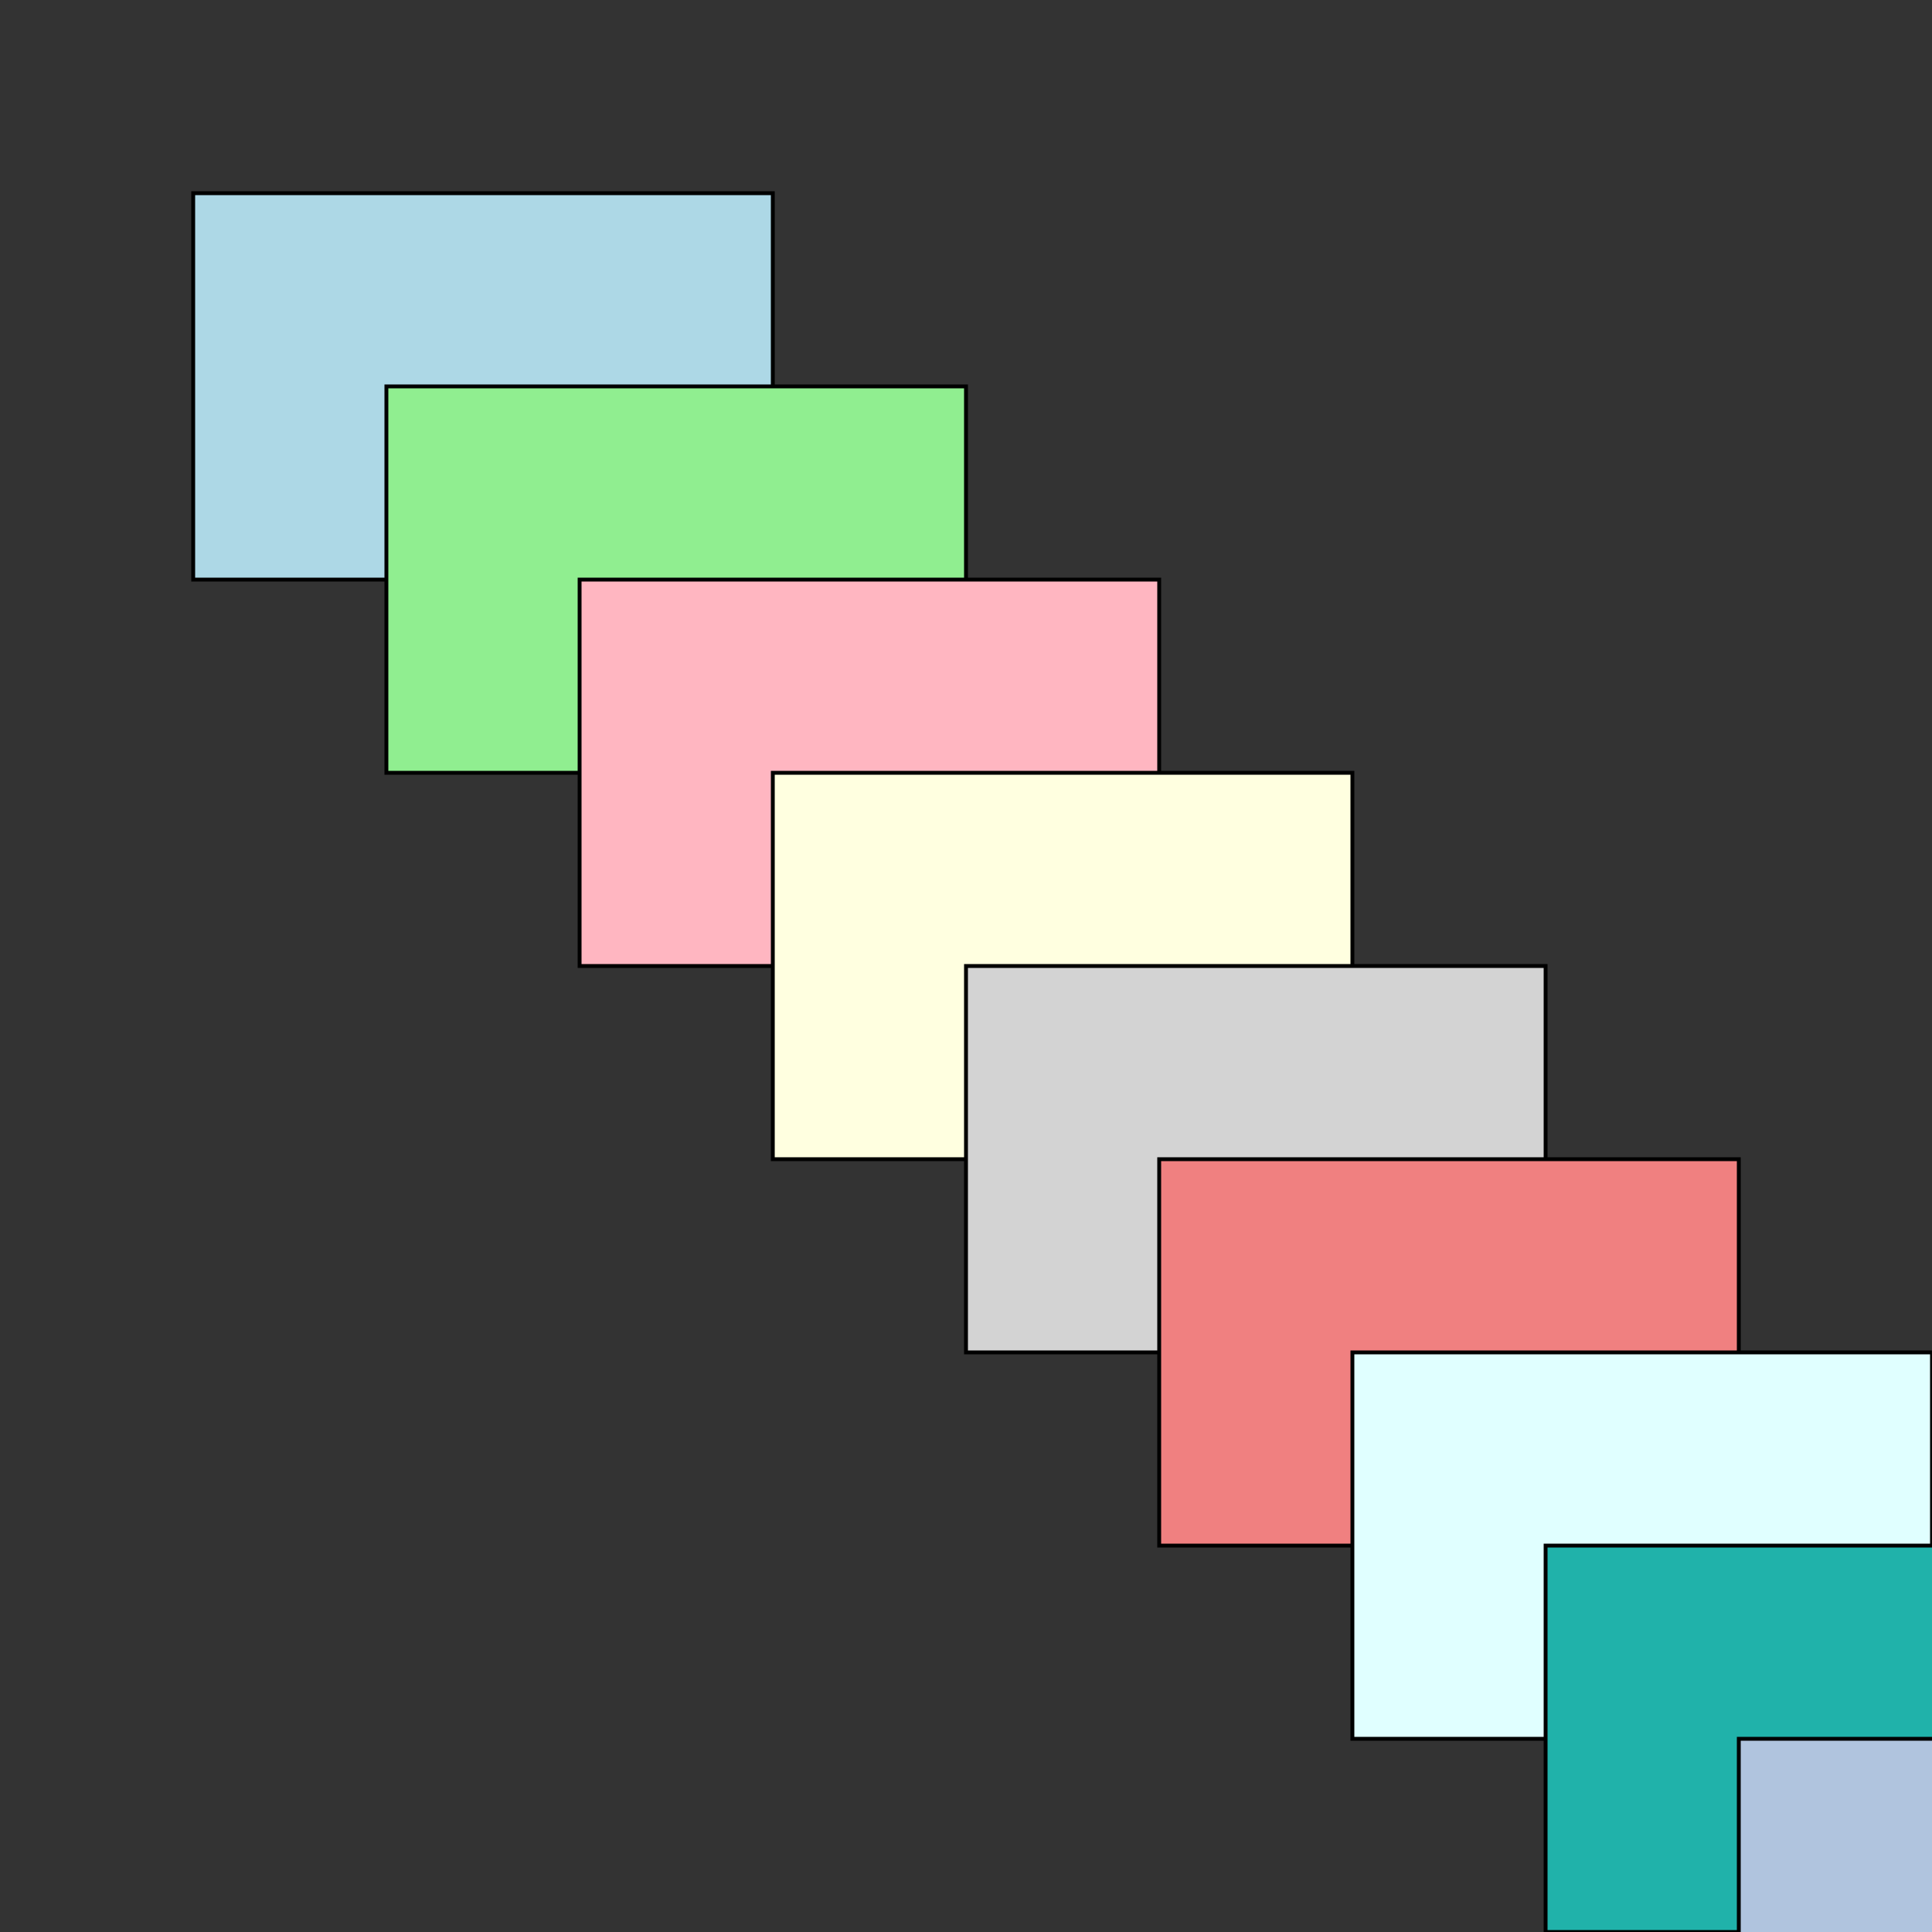
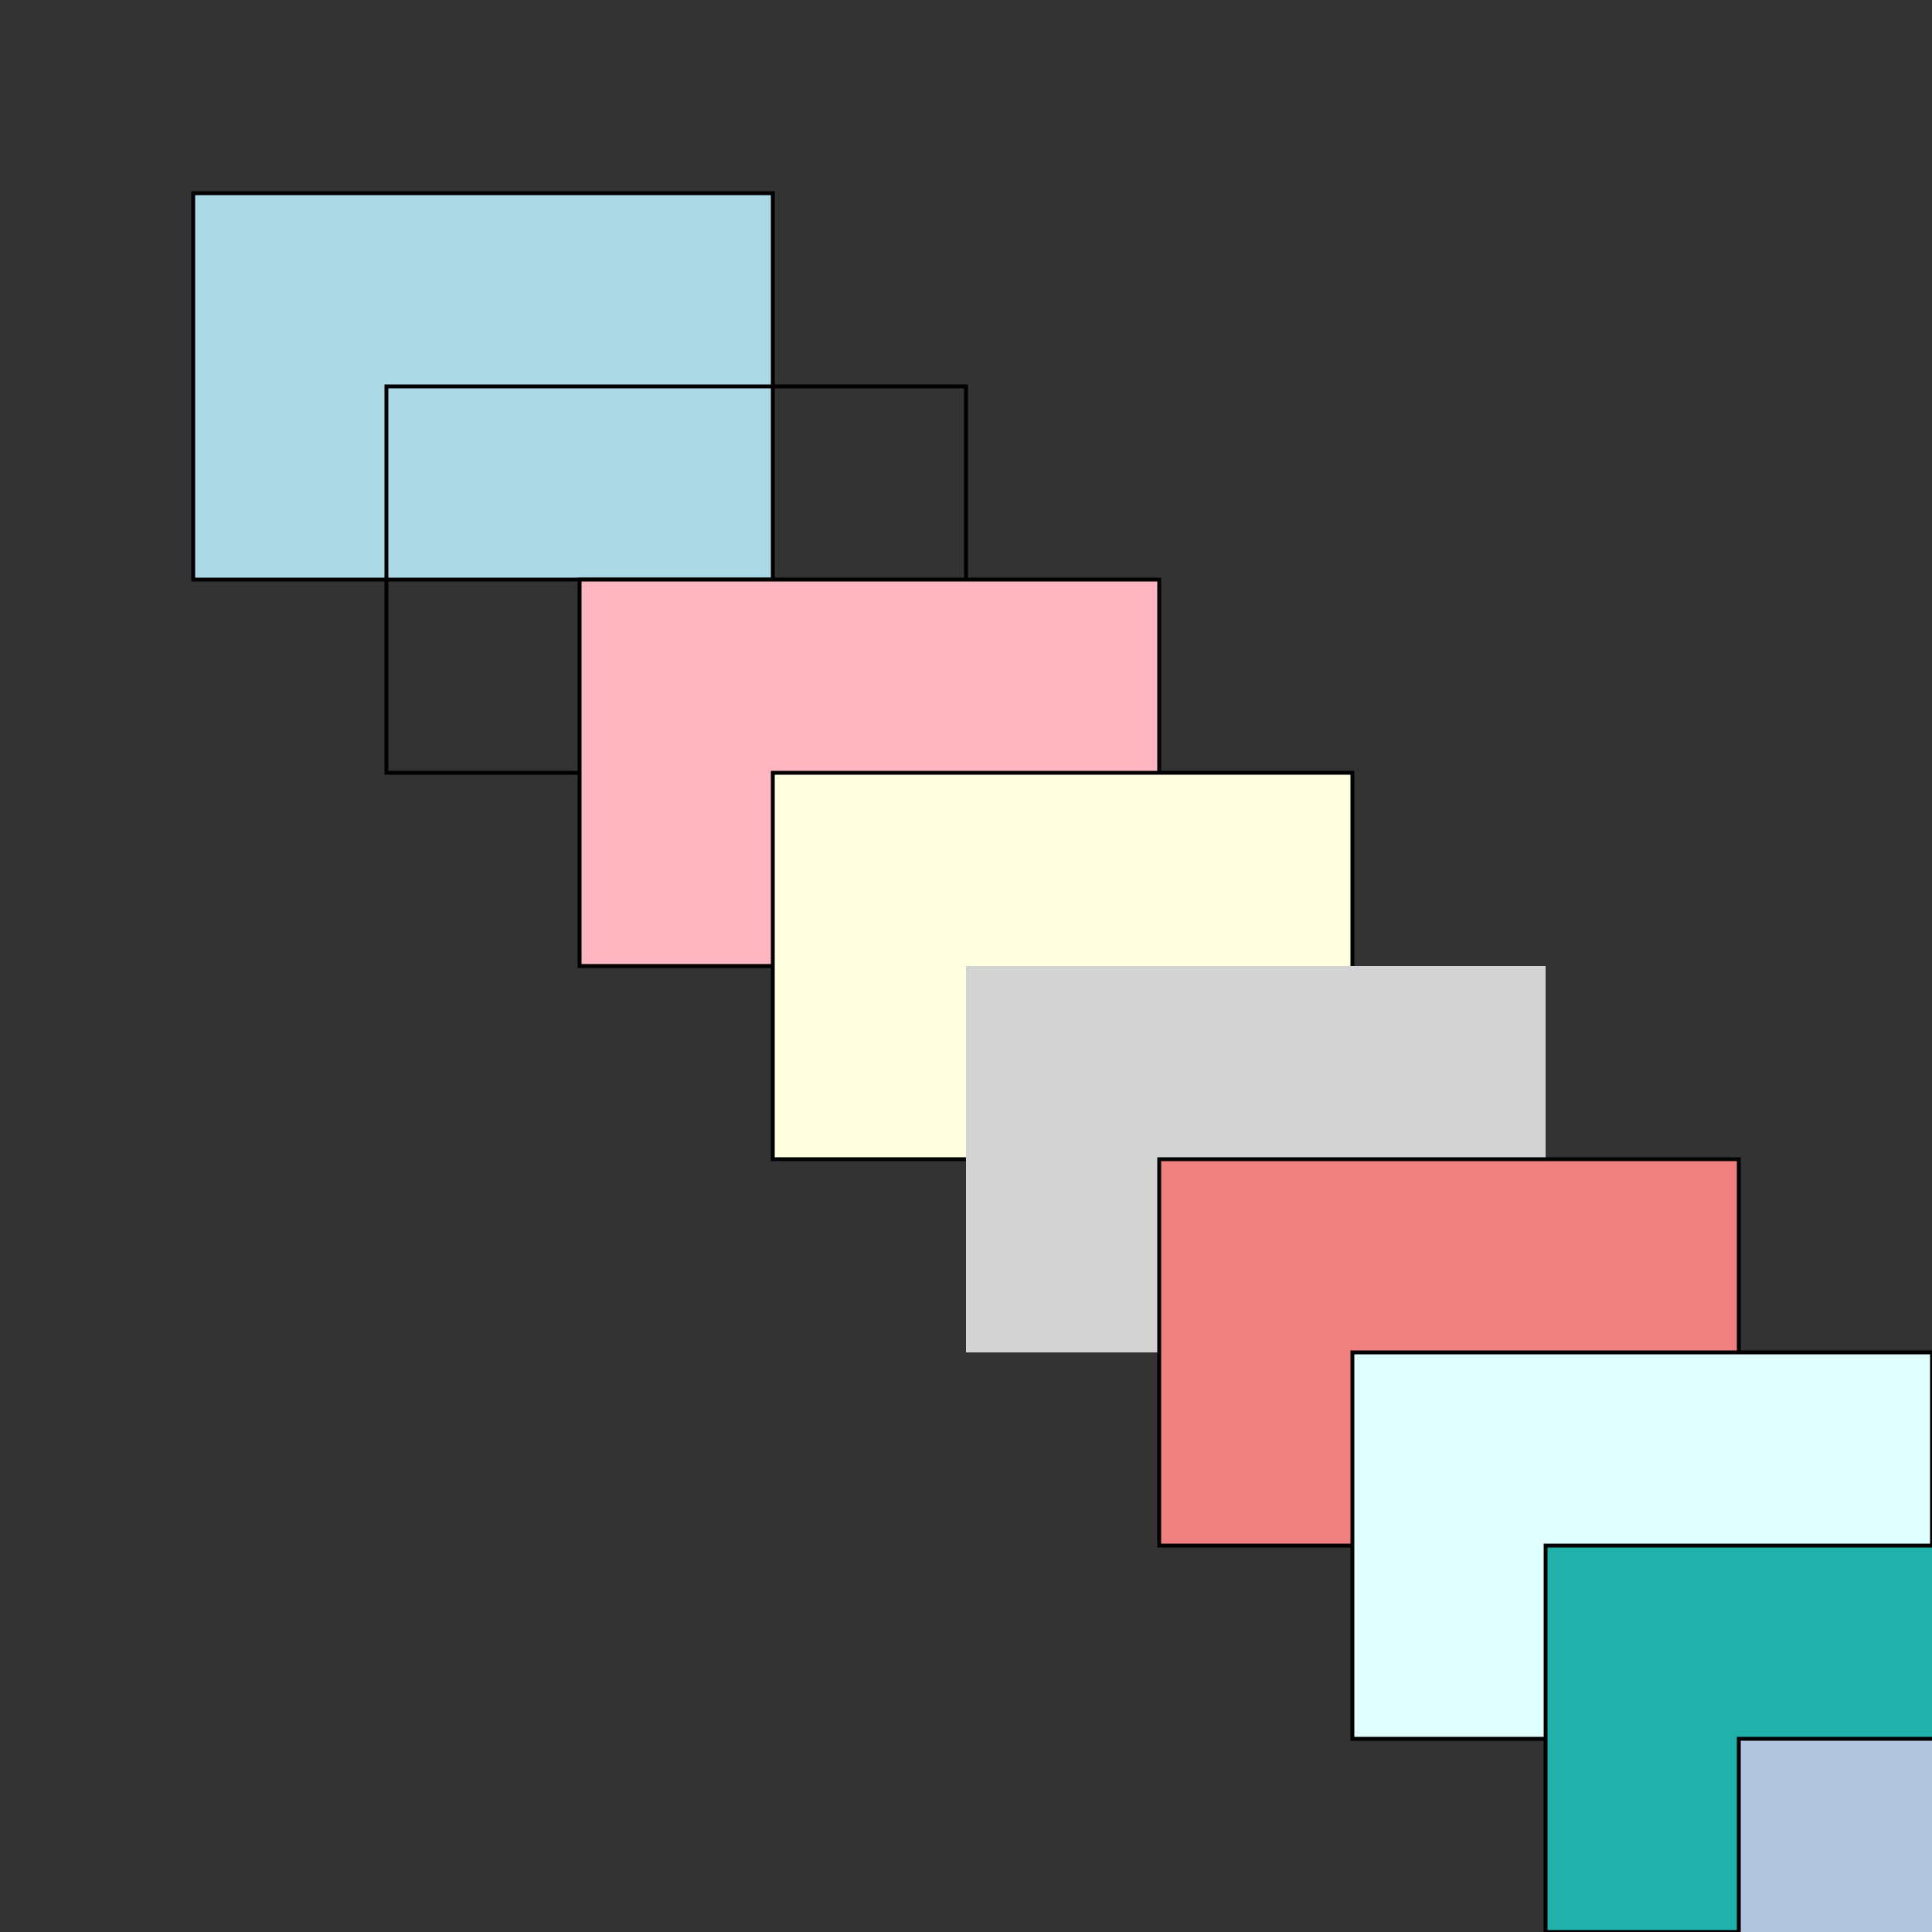
<svg xmlns="http://www.w3.org/2000/svg" width="500" height="500">
  <rect width="100%" height="100%" fill="#333333" stroke="none" />
  <defs />
  <g>
    <rect fill="lightblue" stroke="none" x="50" y="50" width="150" height="100" />
    <rect fill="none" stroke="black" x="50" y="50" width="150" height="100" stroke-miterlimit="10" stroke-dasharray="" />
-     <rect fill="lightgreen" stroke="none" x="100" y="100" width="150" height="100" />
    <rect fill="none" stroke="black" x="100" y="100" width="150" height="100" stroke-miterlimit="10" stroke-dasharray="" />
    <rect fill="lightpink" stroke="none" x="150" y="150" width="150" height="100" />
    <rect fill="none" stroke="black" x="150" y="150" width="150" height="100" stroke-miterlimit="10" stroke-dasharray="" />
    <rect fill="lightyellow" stroke="none" x="200" y="200" width="150" height="100" />
    <rect fill="none" stroke="black" x="200" y="200" width="150" height="100" stroke-miterlimit="10" stroke-dasharray="" />
    <rect fill="lightgrey" stroke="none" x="250" y="250" width="150" height="100" />
-     <rect fill="none" stroke="black" x="250" y="250" width="150" height="100" stroke-miterlimit="10" stroke-dasharray="" />
    <rect fill="lightcoral" stroke="none" x="300" y="300" width="150" height="100" />
    <rect fill="none" stroke="black" x="300" y="300" width="150" height="100" stroke-miterlimit="10" stroke-dasharray="" />
    <rect fill="lightcyan" stroke="none" x="350" y="350" width="150" height="100" />
    <rect fill="none" stroke="black" x="350" y="350" width="150" height="100" stroke-miterlimit="10" stroke-dasharray="" />
    <rect fill="lightseagreen" stroke="none" x="400" y="400" width="150" height="100" />
    <rect fill="none" stroke="black" x="400" y="400" width="150" height="100" stroke-miterlimit="10" stroke-dasharray="" />
    <rect fill="lightsteelblue" stroke="none" x="450" y="450" width="150" height="100" />
    <rect fill="none" stroke="black" x="450" y="450" width="150" height="100" stroke-miterlimit="10" stroke-dasharray="" />
  </g>
</svg>